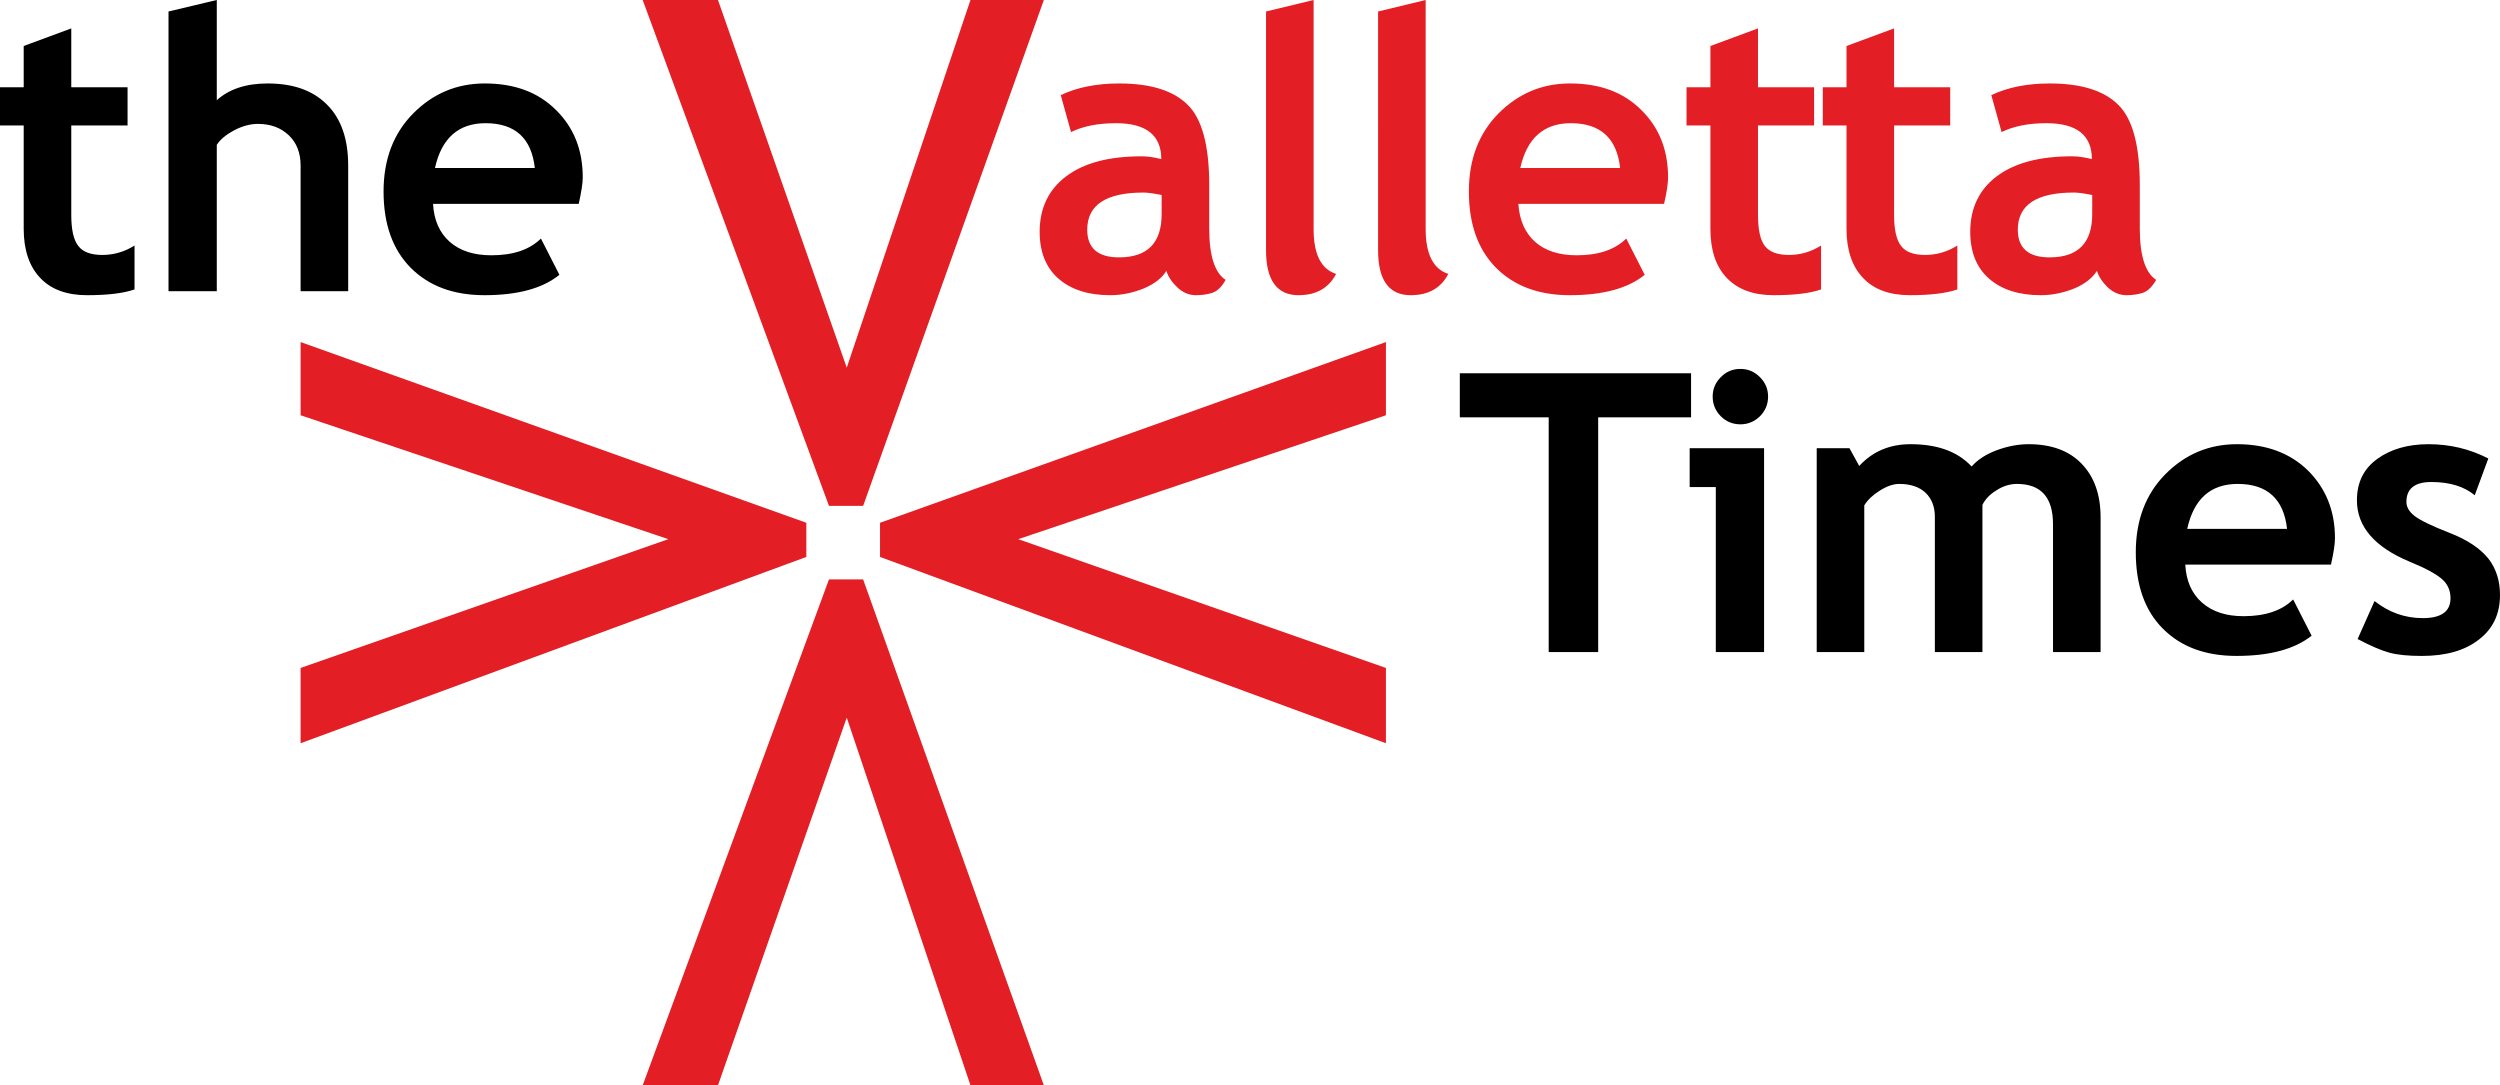
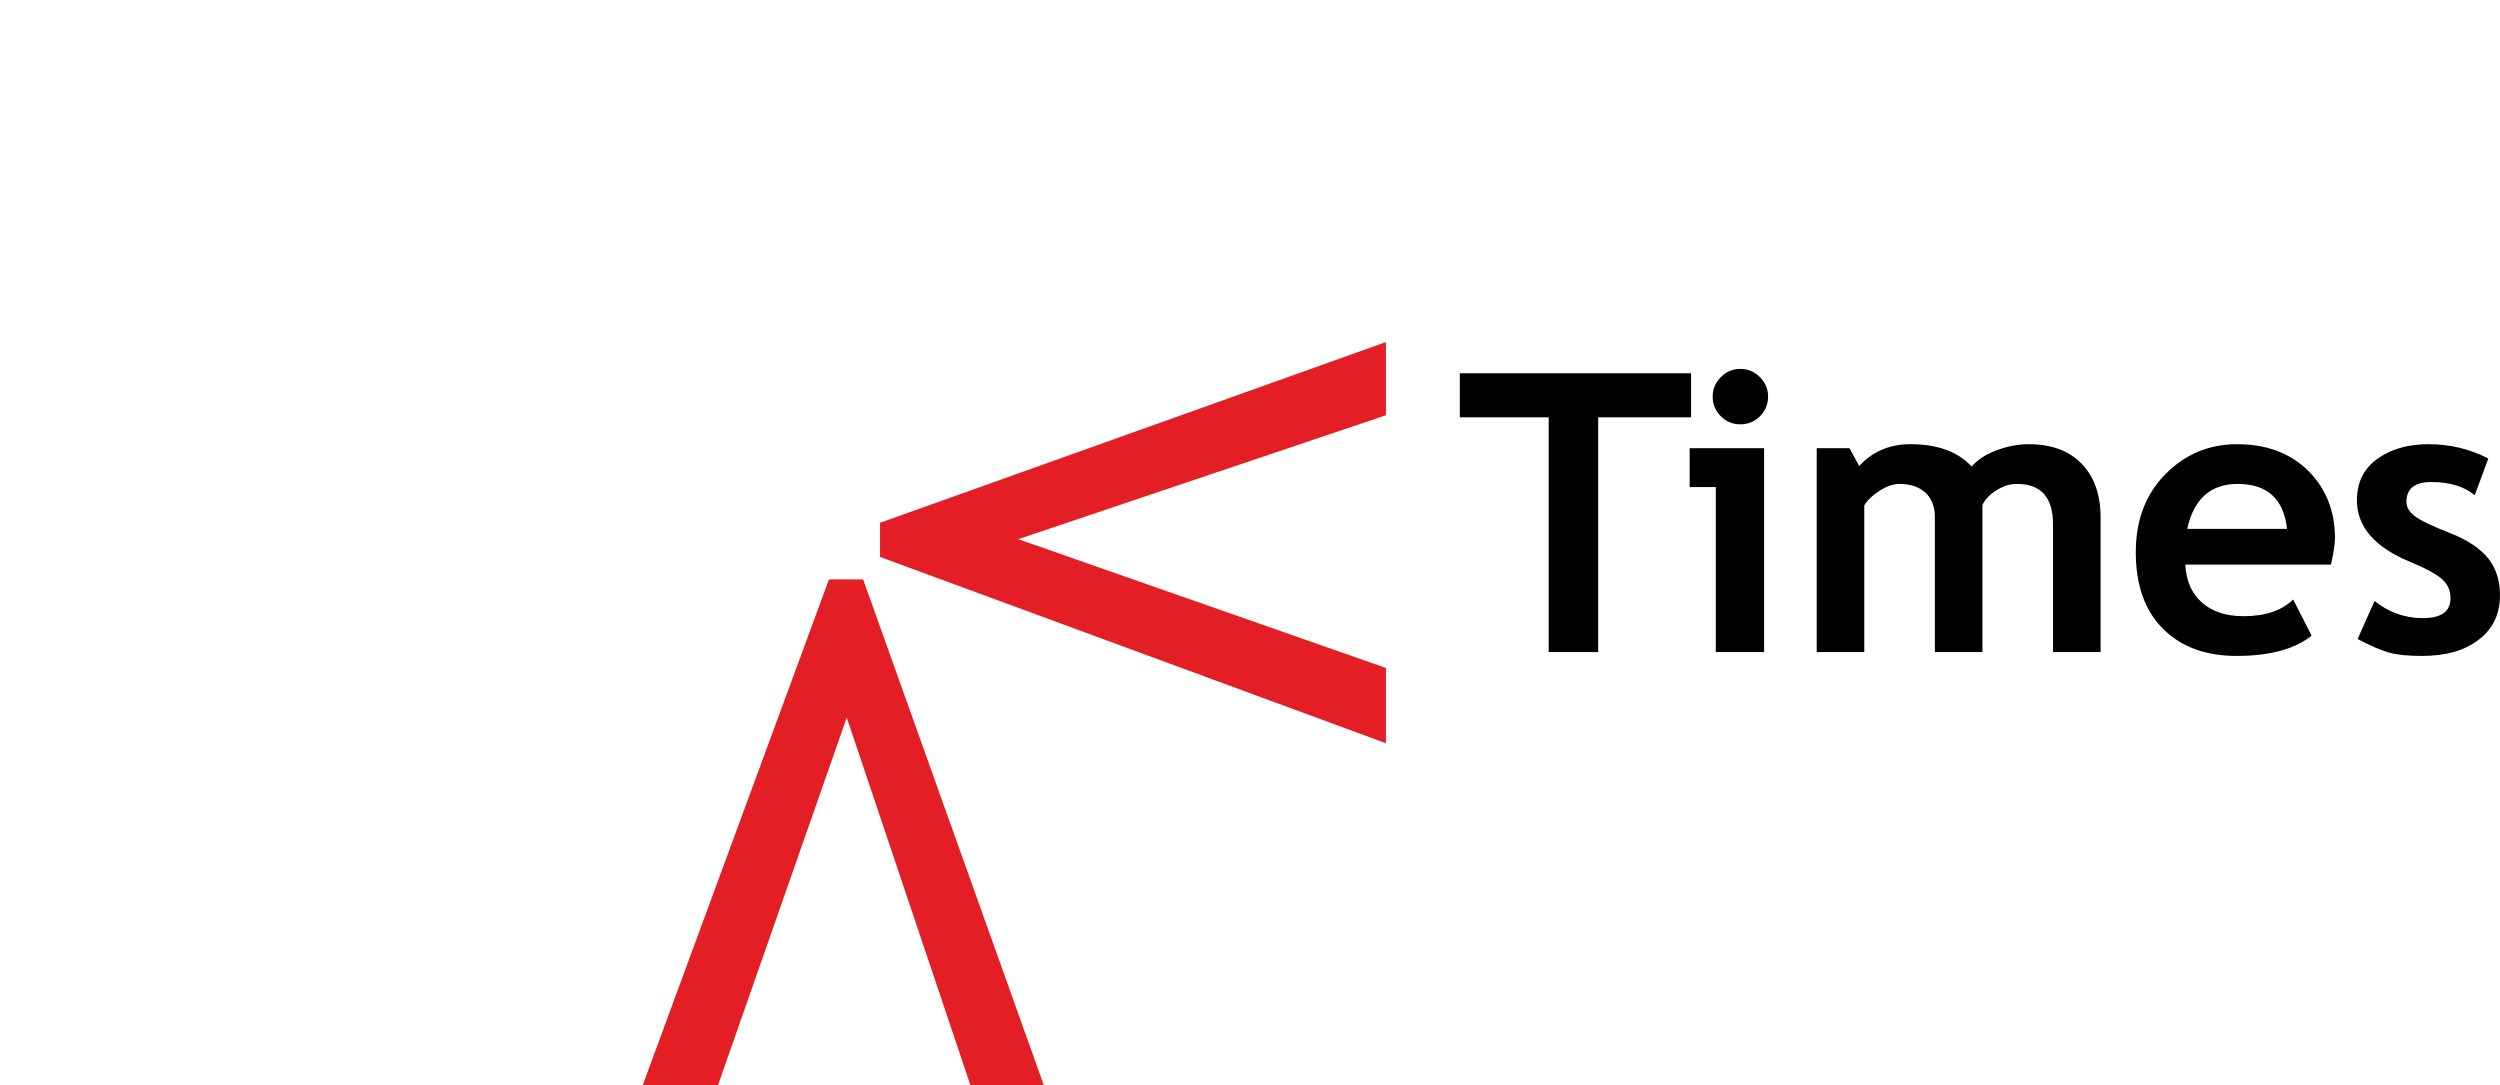
<svg xmlns="http://www.w3.org/2000/svg" xml:space="preserve" width="400" height="173.651" style="clip-rule:evenodd;fill-rule:evenodd;image-rendering:optimizeQuality;shape-rendering:geometricPrecision;text-rendering:geometricPrecision" viewBox="0 0 143.46 62.155" id="svg23">
  <defs id="defs4">
    <style type="text/css" id="style2">       .fil0 {fill:#E31E24;fill-rule:nonzero}    .fil1 {fill:black;fill-rule:nonzero}     </style>
  </defs>
  <g id="Layer_x0020_1" transform="translate(0,-0.063)">
    <g id="_2209716640224">
-       <path class="fil0" d="M 49.53,29.03 H 47.57 L 36.88,0 H 41.2 L 48.59,21.1 55.69,0 h 4.21 z" id="path7" />
-       <path class="fil0" d="m 46.27,30 v 1.96 L 17.25,42.65 v -4.32 l 21.1,-7.39 -21.1,-7.11 v -4.2 z" id="path9" />
      <path class="fil0" d="M 49.53,33.25 H 47.57 L 36.88,62.28 h 4.32 l 7.39,-21.1 7.1,21.1 h 4.21 z" id="path11" />
      <path class="fil0" d="m 50.5,30 v 1.96 l 29.03,10.69 v -4.32 l -21.1,-7.39 21.1,-7.11 v -4.2 z" id="path13" />
-       <path class="fil0" d="m 66.93,15.54 c -0.24,0.41 -0.68,0.75 -1.29,1.01 -0.62,0.25 -1.26,0.39 -1.93,0.39 -1.26,0 -2.25,-0.32 -2.97,-0.95 -0.72,-0.63 -1.08,-1.53 -1.08,-2.69 0,-1.35 0.51,-2.42 1.52,-3.18 1.02,-0.77 2.46,-1.15 4.33,-1.15 0.32,0 0.7,0.05 1.13,0.16 0,-1.37 -0.87,-2.06 -2.6,-2.06 -1.03,0 -1.89,0.17 -2.58,0.51 L 60.87,5.46 c 0.94,-0.45 2.06,-0.67 3.36,-0.67 1.78,0 3.09,0.4 3.92,1.22 0.83,0.81 1.24,2.35 1.24,4.61 v 2.51 c 0,1.55 0.32,2.53 0.94,2.93 -0.22,0.4 -0.47,0.64 -0.75,0.74 -0.28,0.09 -0.59,0.14 -0.95,0.14 -0.4,0 -0.75,-0.15 -1.06,-0.44 -0.32,-0.3 -0.53,-0.61 -0.64,-0.96 z m -0.27,-4.35 c -0.46,-0.09 -0.81,-0.14 -1.04,-0.14 -2.15,0 -3.23,0.71 -3.23,2.13 0,1.06 0.61,1.59 1.82,1.59 1.64,0 2.45,-0.83 2.45,-2.48 z M 72.65,0.66 75.38,0 v 13.15 c 0,1.44 0.43,2.29 1.29,2.57 -0.42,0.81 -1.14,1.22 -2.16,1.22 -1.24,0 -1.86,-0.87 -1.86,-2.58 z m 6.43,0 L 81.81,0 v 13.15 c 0,1.44 0.44,2.29 1.3,2.57 -0.42,0.81 -1.14,1.22 -2.16,1.22 -1.25,0 -1.87,-0.87 -1.87,-2.58 z M 95.49,11.7 h -8.36 c 0.06,0.93 0.38,1.66 0.96,2.18 0.59,0.52 1.39,0.77 2.39,0.77 1.25,0 2.19,-0.32 2.84,-0.96 l 1.06,2.08 c -0.96,0.78 -2.39,1.17 -4.3,1.17 -1.78,0 -3.19,-0.53 -4.23,-1.57 -1.04,-1.05 -1.56,-2.51 -1.56,-4.38 0,-1.85 0.57,-3.34 1.71,-4.49 1.14,-1.14 2.5,-1.71 4.1,-1.71 1.7,0 3.06,0.5 4.08,1.52 1.03,1.01 1.54,2.3 1.54,3.87 0,0.33 -0.07,0.84 -0.23,1.52 z M 87.24,9.64 h 5.73 C 92.78,7.93 91.84,7.07 90.14,7.07 c -1.55,0 -2.52,0.86 -2.9,2.57 z M 98.15,7.2 H 96.78 V 5.01 h 1.37 V 2.64 l 2.73,-1.01 v 3.38 h 3.22 V 7.2 h -3.22 v 5.13 c 0,0.84 0.13,1.44 0.39,1.78 0.27,0.35 0.73,0.52 1.39,0.52 0.66,0 1.27,-0.18 1.84,-0.54 v 2.52 c -0.63,0.22 -1.54,0.33 -2.72,0.33 -1.16,0 -2.06,-0.33 -2.69,-0.99 -0.63,-0.66 -0.94,-1.6 -0.94,-2.82 z m 7.81,0 H 104.6 V 5.01 h 1.36 V 2.64 l 2.73,-1.01 v 3.38 h 3.22 V 7.2 h -3.22 v 5.13 c 0,0.84 0.13,1.44 0.4,1.78 0.26,0.35 0.72,0.52 1.38,0.52 0.66,0 1.28,-0.18 1.85,-0.54 v 2.52 c -0.64,0.22 -1.54,0.33 -2.72,0.33 -1.17,0 -2.07,-0.33 -2.69,-0.99 -0.63,-0.66 -0.95,-1.6 -0.95,-2.82 z m 14.37,8.34 c -0.25,0.41 -0.68,0.75 -1.29,1.01 -0.62,0.25 -1.26,0.39 -1.93,0.39 -1.26,0 -2.25,-0.32 -2.97,-0.95 -0.72,-0.63 -1.08,-1.53 -1.08,-2.69 0,-1.35 0.51,-2.42 1.52,-3.18 1.02,-0.77 2.46,-1.15 4.33,-1.15 0.32,0 0.69,0.05 1.13,0.16 0,-1.37 -0.87,-2.06 -2.61,-2.06 -1.02,0 -1.88,0.17 -2.57,0.51 l -0.59,-2.12 c 0.94,-0.45 2.06,-0.67 3.35,-0.67 1.79,0 3.1,0.4 3.93,1.22 0.83,0.81 1.24,2.35 1.24,4.61 v 2.51 c 0,1.55 0.32,2.53 0.94,2.93 -0.23,0.4 -0.48,0.64 -0.75,0.74 -0.28,0.09 -0.59,0.14 -0.95,0.14 -0.4,0 -0.75,-0.15 -1.07,-0.44 -0.31,-0.3 -0.52,-0.61 -0.63,-0.96 z m -0.27,-4.35 c -0.46,-0.09 -0.81,-0.14 -1.05,-0.14 -2.15,0 -3.22,0.71 -3.22,2.13 0,1.06 0.61,1.59 1.82,1.59 1.64,0 2.45,-0.83 2.45,-2.48 z" id="path15" />
-       <path class="fil1" d="M 1.36,7.2 H 0 V 5.01 H 1.36 V 2.64 L 4.09,1.63 V 5.01 H 7.32 V 7.2 H 4.09 v 5.13 c 0,0.84 0.13,1.44 0.4,1.78 0.26,0.35 0.72,0.52 1.38,0.52 0.66,0 1.28,-0.18 1.85,-0.54 v 2.52 C 7.08,16.83 6.18,16.94 5,16.94 3.83,16.94 2.93,16.61 2.31,15.95 1.68,15.29 1.36,14.35 1.36,13.13 Z m 15.89,9.51 V 9.5 C 17.25,8.78 17.03,8.21 16.58,7.77 16.12,7.33 15.53,7.11 14.8,7.11 14.35,7.11 13.89,7.24 13.43,7.48 12.97,7.73 12.64,8 12.44,8.31 v 8.4 H 9.67 V 0.66 L 12.44,0 v 5.75 c 0.71,-0.64 1.68,-0.96 2.92,-0.96 1.47,0 2.6,0.4 3.41,1.22 0.81,0.81 1.21,1.97 1.21,3.49 v 7.21 z M 33.21,11.7 h -8.36 c 0.05,0.93 0.37,1.66 0.96,2.18 0.59,0.52 1.39,0.77 2.39,0.77 1.25,0 2.19,-0.32 2.84,-0.96 l 1.06,2.08 c -0.96,0.78 -2.39,1.17 -4.3,1.17 -1.79,0 -3.19,-0.53 -4.23,-1.57 -1.04,-1.05 -1.56,-2.51 -1.56,-4.38 0,-1.85 0.57,-3.34 1.71,-4.49 1.14,-1.14 2.5,-1.71 4.1,-1.71 1.7,0 3.06,0.5 4.08,1.52 1.03,1.01 1.54,2.3 1.54,3.87 0,0.33 -0.08,0.84 -0.23,1.52 z M 24.96,9.64 h 5.73 C 30.5,7.93 29.56,7.07 27.86,7.07 c -1.55,0 -2.52,0.86 -2.9,2.57 z" id="path17" />
      <path class="fil1" d="M 91.71,23.95 V 37.42 H 88.87 V 23.95 h -5.1 v -2.53 h 13.27 v 2.53 z m 8.16,-2.78 c 0.44,0 0.81,0.16 1.12,0.47 0.31,0.31 0.47,0.68 0.47,1.12 0,0.44 -0.16,0.82 -0.47,1.13 -0.31,0.3 -0.68,0.46 -1.12,0.46 -0.44,0 -0.82,-0.16 -1.12,-0.46 -0.31,-0.31 -0.47,-0.69 -0.47,-1.13 0,-0.44 0.16,-0.81 0.47,-1.12 0.3,-0.31 0.68,-0.47 1.12,-0.47 z m -1.41,16.25 v -9.47 h -1.5 v -2.23 h 4.27 v 11.7 z m 19.35,0 v -7.34 c 0,-1.54 -0.69,-2.31 -2.07,-2.31 -0.4,0 -0.8,0.12 -1.18,0.37 -0.38,0.23 -0.64,0.51 -0.8,0.83 v 8.45 h -2.73 v -7.77 c 0,-0.57 -0.18,-1.03 -0.53,-1.37 -0.36,-0.34 -0.87,-0.51 -1.51,-0.51 -0.35,0 -0.72,0.13 -1.13,0.39 -0.4,0.25 -0.69,0.53 -0.88,0.84 v 8.42 h -2.73 v -11.7 h 1.88 l 0.56,1.02 c 0.76,-0.83 1.74,-1.25 2.94,-1.25 1.56,0 2.72,0.43 3.51,1.28 0.34,-0.39 0.82,-0.7 1.43,-0.93 0.62,-0.23 1.23,-0.35 1.84,-0.35 1.3,0 2.32,0.37 3.04,1.12 0.73,0.75 1.09,1.78 1.09,3.08 v 7.73 z m 15.95,-5.02 h -8.36 c 0.05,0.94 0.37,1.66 0.96,2.18 0.59,0.52 1.38,0.78 2.38,0.78 1.25,0 2.2,-0.32 2.85,-0.96 l 1.06,2.08 c -0.97,0.77 -2.4,1.16 -4.31,1.16 -1.78,0 -3.19,-0.52 -4.23,-1.57 -1.04,-1.04 -1.55,-2.51 -1.55,-4.38 0,-1.84 0.57,-3.34 1.7,-4.48 1.14,-1.15 2.51,-1.72 4.11,-1.72 1.69,0 3.05,0.51 4.08,1.52 1.02,1.02 1.54,2.31 1.54,3.87 0,0.34 -0.08,0.85 -0.23,1.52 z m -8.25,-2.05 h 5.73 c -0.19,-1.72 -1.14,-2.58 -2.83,-2.58 -1.56,0 -2.52,0.86 -2.9,2.58 z m 9.78,6.32 0.97,-2.18 c 0.82,0.65 1.74,0.98 2.77,0.98 1.06,0 1.59,-0.38 1.59,-1.14 0,-0.44 -0.16,-0.81 -0.48,-1.09 -0.32,-0.29 -0.94,-0.63 -1.87,-1.01 -2.01,-0.84 -3.02,-2.01 -3.02,-3.52 0,-1.02 0.38,-1.8 1.16,-2.37 0.77,-0.56 1.75,-0.85 2.95,-0.85 1.22,0 2.36,0.27 3.43,0.82 l -0.78,2.11 c -0.6,-0.5 -1.43,-0.76 -2.49,-0.76 -0.95,0 -1.43,0.38 -1.43,1.14 0,0.3 0.16,0.57 0.47,0.81 0.31,0.24 0.98,0.57 2.01,0.97 1.03,0.4 1.76,0.9 2.22,1.47 0.45,0.58 0.67,1.28 0.67,2.09 0,1.09 -0.4,1.94 -1.21,2.56 -0.8,0.63 -1.89,0.94 -3.28,0.94 -0.77,0 -1.4,-0.06 -1.87,-0.19 -0.47,-0.13 -1.07,-0.39 -1.81,-0.78 z" id="path19" />
    </g>
  </g>
</svg>